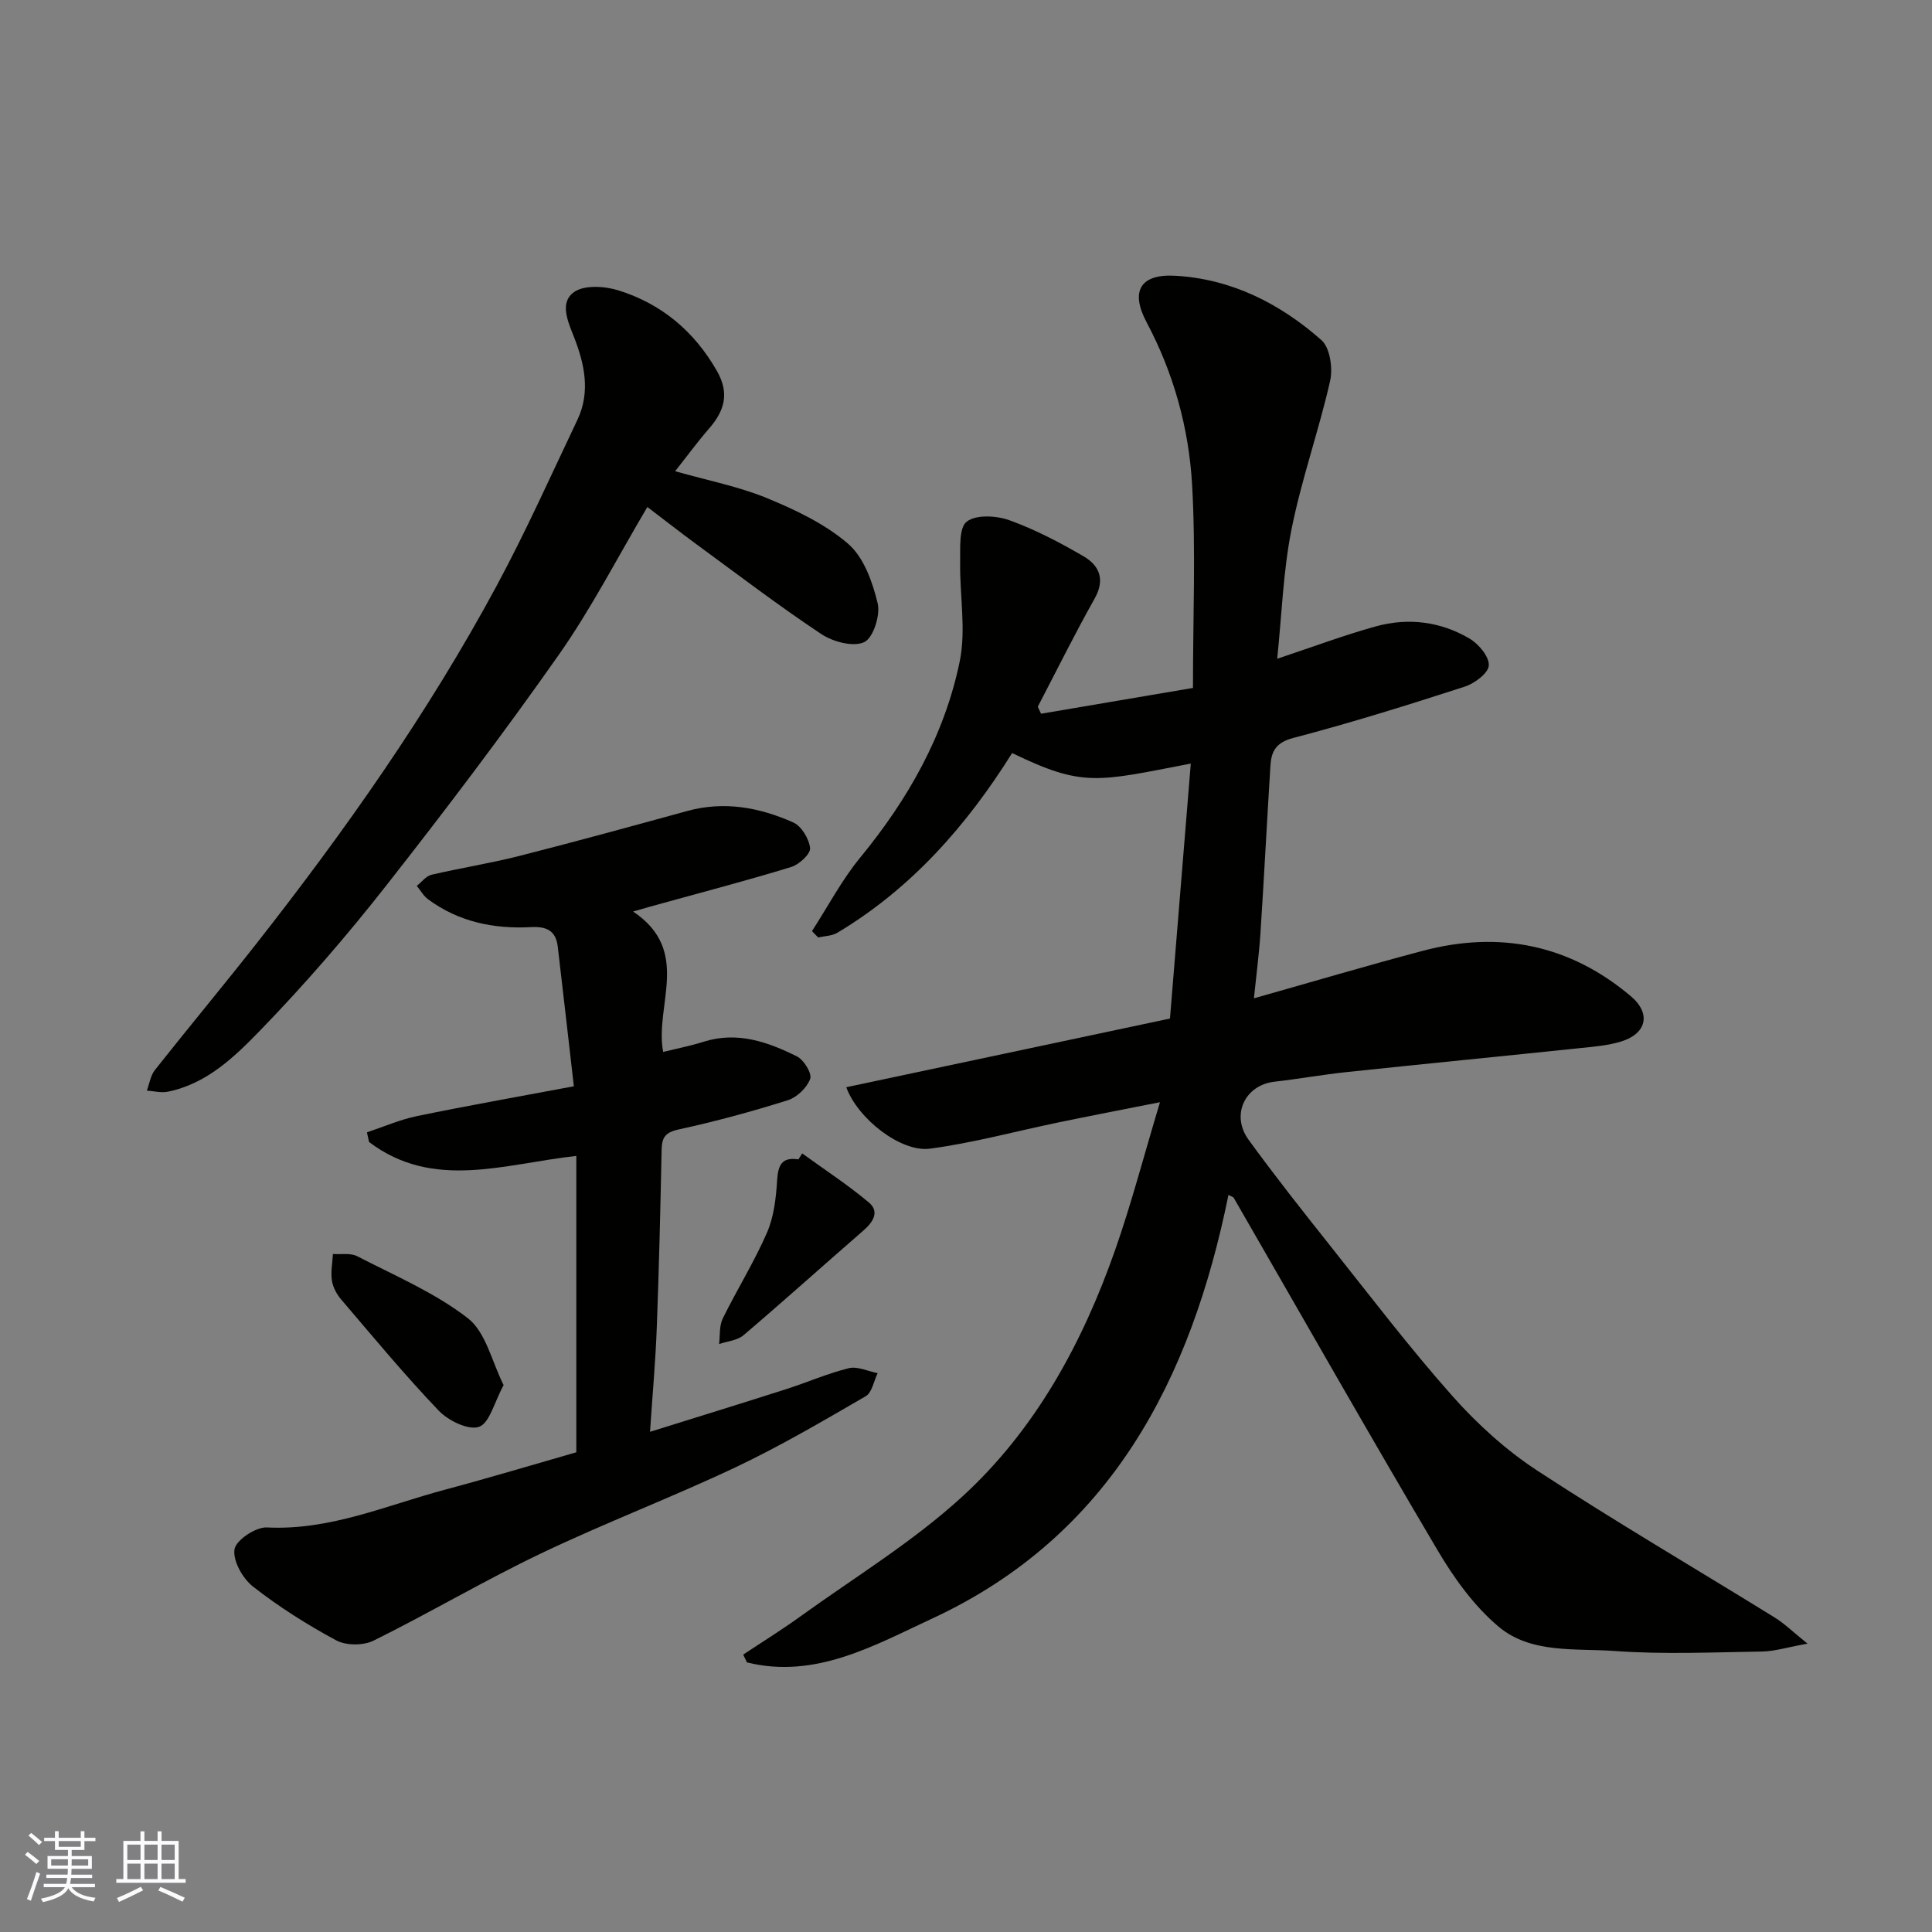
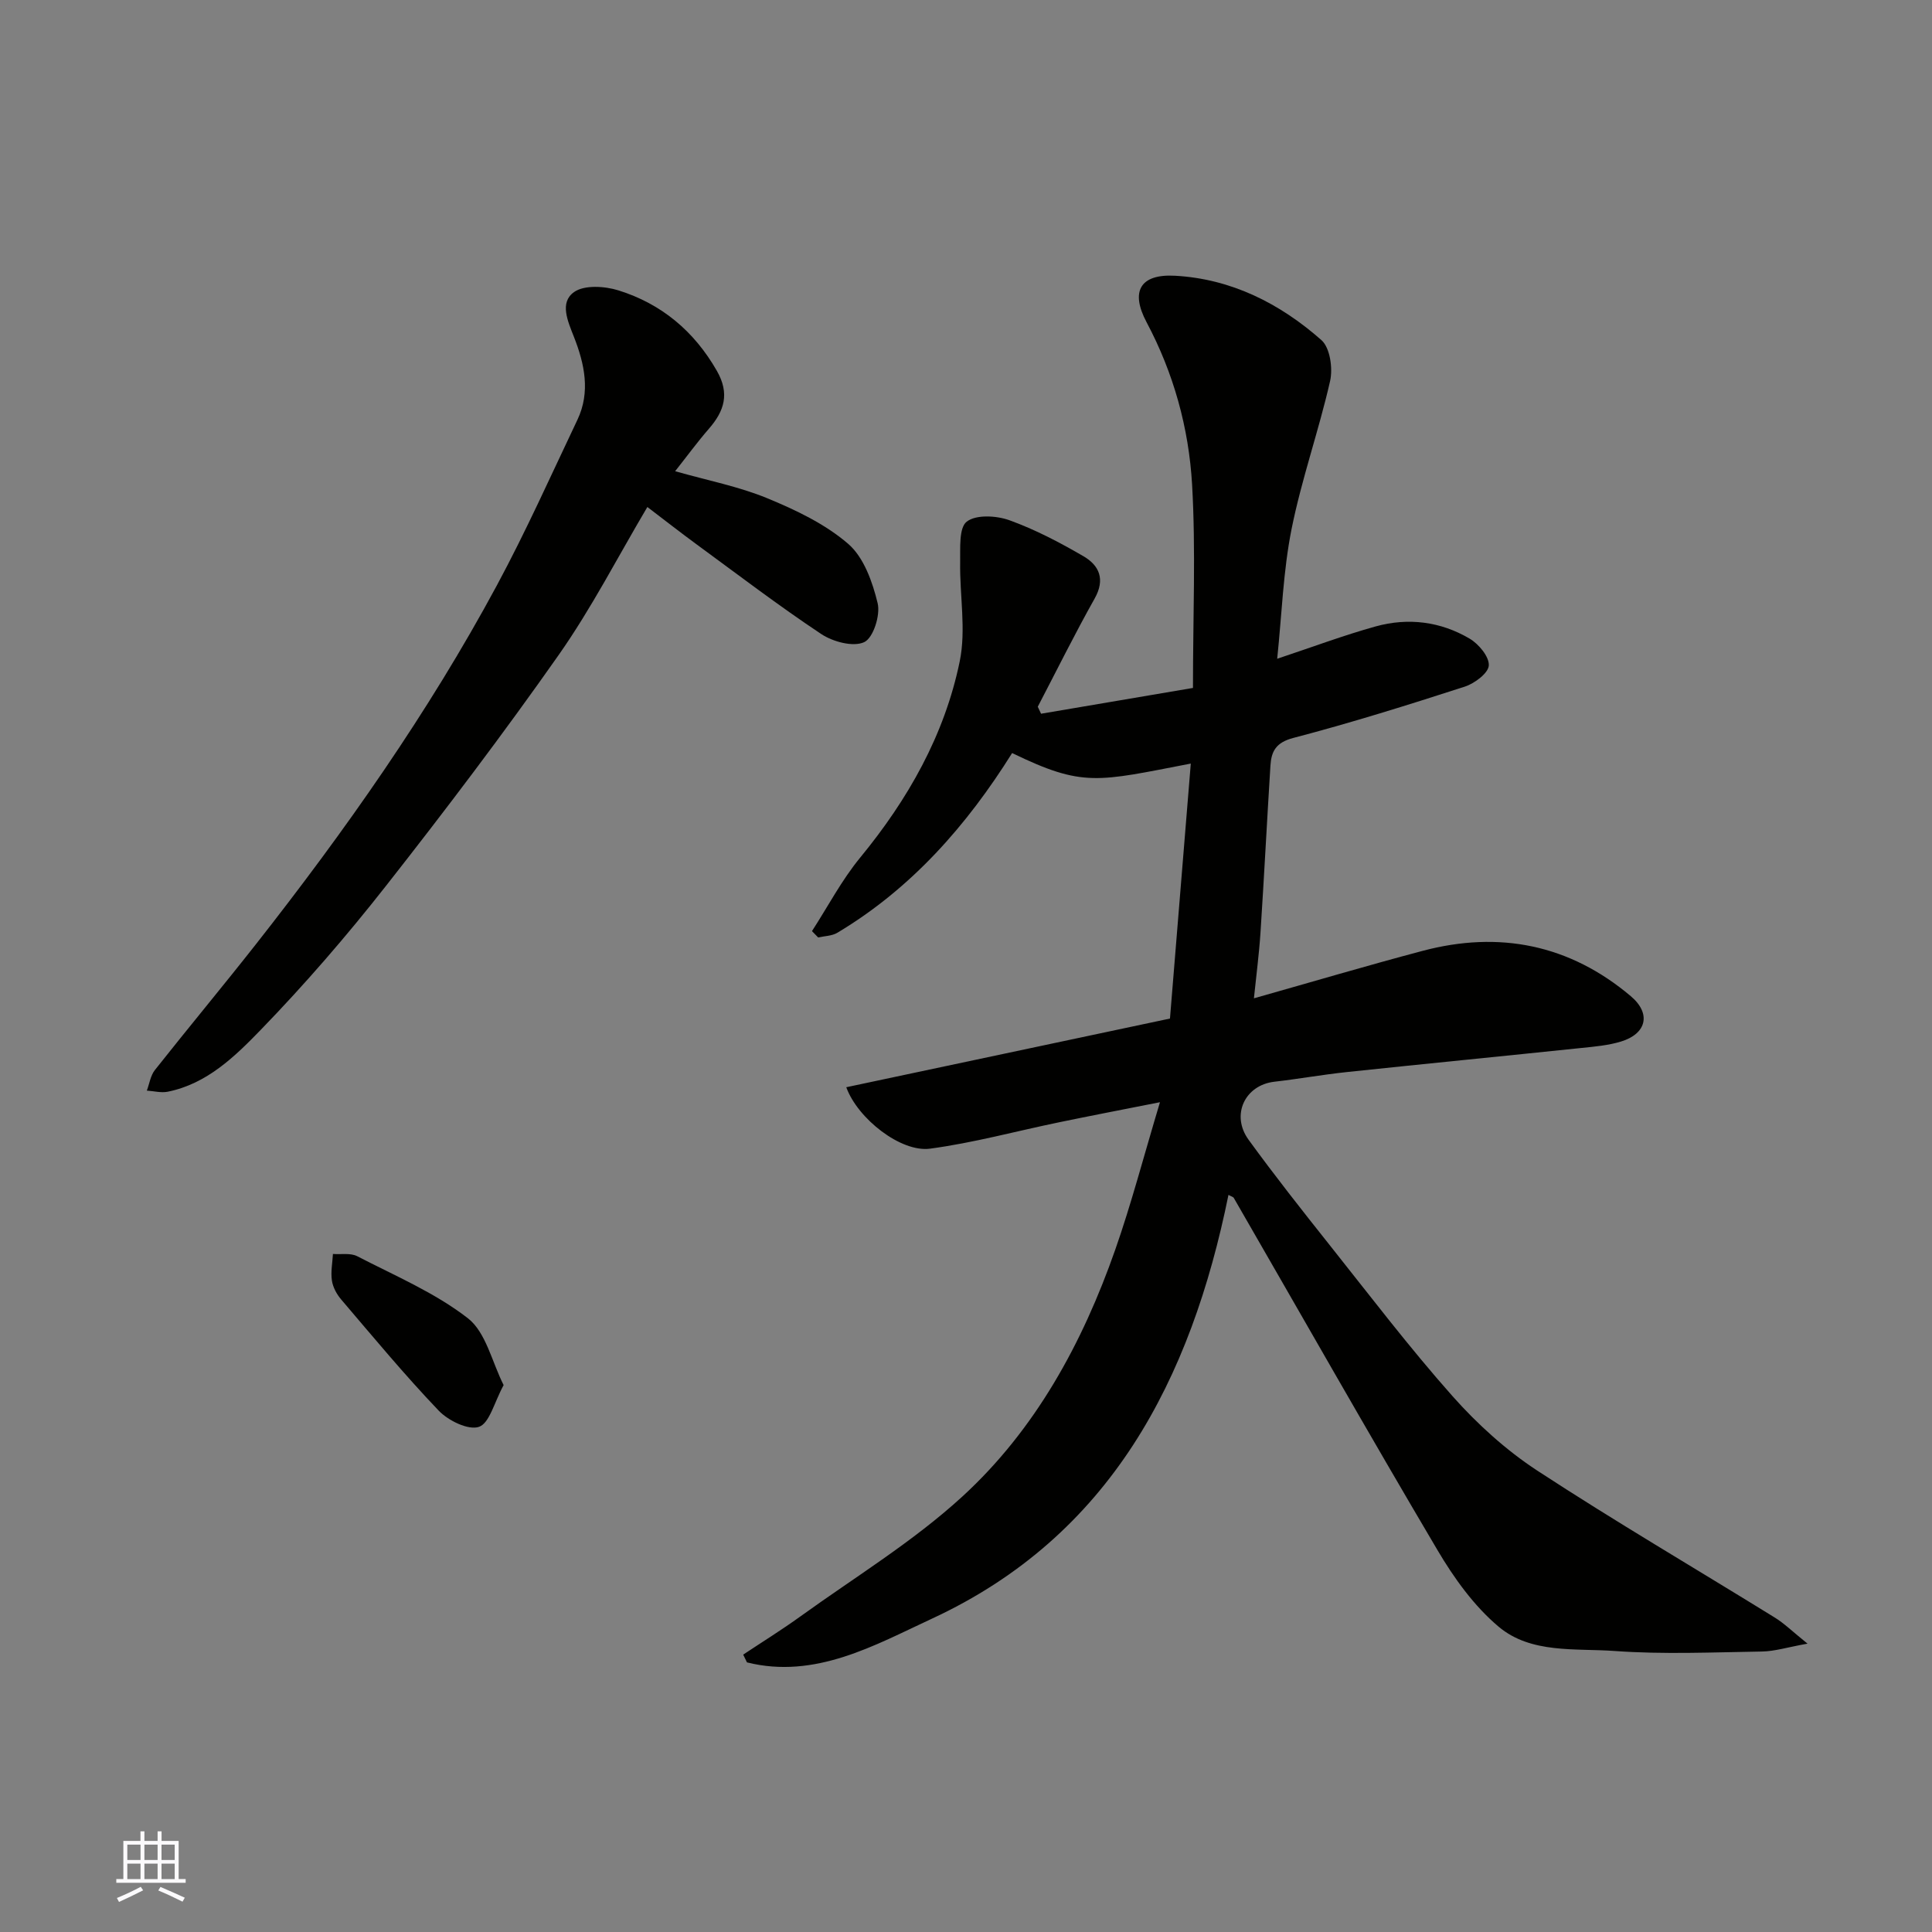
<svg xmlns="http://www.w3.org/2000/svg" enable-background="new 0 0 400 400" viewBox="0 0 400 400">
  <rect x="0" y="0" width="400" height="400" fill="#808080" stroke="none" />
  <g fill="#010100">
    <path d="m374.23 340.3c-4.15.74-6.79 1.59-9.45 1.63-10.16.16-20.37.62-30.48-.11-8.16-.59-17.3.6-24-5.01-5.11-4.29-9.28-10.1-12.71-15.92-14.28-24.15-28.12-48.56-42.14-72.86-.14-.24-.55-.33-1.11-.64-7.76 38.21-24.39 70.6-61.44 87.76-11.76 5.45-24.11 12.56-38.25 9.03-.26-.54-.52-1.07-.78-1.61 3.96-2.63 8.01-5.14 11.86-7.92 11.26-8.12 23.28-15.44 33.46-24.76 15.18-13.89 24.93-31.81 31.71-51.16 3.32-9.47 5.86-19.22 9.26-30.53-7.98 1.58-14.45 2.82-20.9 4.16-8.91 1.84-17.73 4.26-26.72 5.46-6 .8-14.95-6.18-17.33-12.72 22.31-4.73 44.5-9.44 67.02-14.22 1.46-17.85 2.87-35.19 4.31-52.79-19.42 3.74-22.25 4.96-36.99-2.18-9.35 14.94-20.82 28.02-36.19 37.21-1.12.67-2.64.67-3.97.97-.43-.44-.85-.87-1.28-1.31 3.3-5.1 6.15-10.56 9.98-15.22 9.91-12.06 17.47-25.37 20.61-40.63 1.35-6.56-.02-13.65.09-20.49.05-2.93-.29-7.15 1.36-8.44 1.93-1.5 6.15-1.26 8.84-.29 5.32 1.92 10.43 4.6 15.34 7.46 3.26 1.9 4.54 4.77 2.31 8.74-4.13 7.35-7.88 14.93-11.78 22.41.23.48.45.97.68 1.45 10.47-1.78 20.95-3.56 31.45-5.34 0-14.8.6-28.49-.18-42.1-.68-11.73-3.82-23.08-9.43-33.63-3.39-6.38-1.32-10.01 5.9-9.61 11.64.64 21.72 5.74 30.31 13.33 1.78 1.57 2.39 5.84 1.79 8.48-2.34 10.29-5.91 20.32-7.98 30.66-1.73 8.66-2.01 17.61-2.97 26.83 7.3-2.43 13.77-4.86 20.4-6.7 6.72-1.86 13.44-1.02 19.45 2.54 1.88 1.11 4.06 3.73 3.96 5.54-.08 1.59-2.94 3.73-4.97 4.39-11.75 3.8-23.56 7.5-35.5 10.62-3.6.94-4.55 2.77-4.74 5.72-.72 11.53-1.31 23.07-2.06 34.6-.29 4.42-.87 8.81-1.36 13.59 12.07-3.41 23.44-6.78 34.91-9.82 15.91-4.23 30.47-1.3 43.11 9.37 4.3 3.63 3.26 7.79-2.02 9.4-2.63.8-5.44 1.05-8.2 1.33-16.16 1.69-32.33 3.27-48.48 4.98-5.04.53-10.05 1.43-15.09 2.01-6.09.7-9.06 6.89-5.33 12.02 5.38 7.4 11.06 14.6 16.76 21.77 8.37 10.52 16.52 21.24 25.44 31.29 5.15 5.8 11.11 11.21 17.59 15.45 16.09 10.52 32.71 20.24 49.07 30.36 2.04 1.24 3.76 2.96 6.86 5.45z" />
-     <path d="m131.08 188.72c12.2 8.2 4.39 19.39 6.22 29.07 2.84-.7 5.66-1.25 8.38-2.11 6.98-2.2 13.29.04 19.34 3.05 1.42.71 3.13 3.53 2.72 4.64-.67 1.83-2.73 3.82-4.63 4.42-7.44 2.34-14.99 4.4-22.6 6.05-2.8.61-3.48 1.68-3.53 4.23-.25 12.26-.54 24.53-1 36.79-.26 6.91-.88 13.8-1.4 21.58 10.04-3.14 19.14-5.93 28.21-8.84 4.34-1.39 8.55-3.25 12.95-4.33 1.8-.44 3.97.64 5.97 1.03-.8 1.63-1.17 4.02-2.48 4.78-8.87 5.14-17.74 10.35-26.99 14.73-13.25 6.26-26.99 11.49-40.21 17.8-11.76 5.62-23.01 12.28-34.69 18.07-2.11 1.04-5.68 1.04-7.73-.06-6.01-3.23-11.85-6.93-17.22-11.13-2.14-1.67-4.21-5.34-3.84-7.72.29-1.89 4.41-4.65 6.71-4.53 13.03.66 24.67-4.55 36.77-7.79 9.25-2.47 18.43-5.23 27.29-7.77 0-20.52 0-40.91 0-61.36-14.98 1.66-29.61 7.18-42.91-2.88-.15-.67-.29-1.33-.44-2 3.45-1.15 6.84-2.64 10.38-3.37 10.37-2.14 20.81-3.98 32.46-6.17-1.13-9.82-2.21-19.39-3.34-28.96-.39-3.26-2.33-4.16-5.51-3.99-7.69.41-14.99-1.07-21.33-5.76-.95-.7-1.57-1.84-2.34-2.78 1.01-.79 1.91-2.04 3.05-2.3 6.01-1.41 12.13-2.36 18.11-3.88 11.66-2.96 23.26-6.15 34.86-9.33 7.65-2.1 14.97-.72 21.93 2.38 1.7.76 3.28 3.4 3.48 5.32.12 1.19-2.25 3.38-3.88 3.89-8.84 2.72-17.81 5.06-26.73 7.53-1.68.44-3.34.93-6.03 1.7z" />
    <path d="m139.78 97.56c6.78 1.93 13.17 3.16 19.06 5.59 5.92 2.44 12 5.33 16.77 9.45 3.24 2.8 5.04 7.9 6.1 12.3.59 2.47-.91 7.18-2.79 8.05-2.27 1.05-6.47-.07-8.89-1.68-8.83-5.87-17.28-12.32-25.84-18.59-3.3-2.42-6.52-4.94-10.16-7.71-6.08 10.25-11.53 20.9-18.33 30.59-11.45 16.3-23.5 32.21-35.81 47.88-8.12 10.34-16.76 20.34-25.9 29.77-5.34 5.51-11.14 11.19-19.27 12.82-1.37.27-2.88-.14-4.32-.23.54-1.43.76-3.11 1.66-4.25 6.91-8.74 14.04-17.3 20.93-26.06 18.48-23.52 35.68-47.93 49.88-74.29 6.02-11.18 11.22-22.81 16.68-34.29 2.74-5.76 1.46-11.6-.71-17.13-1.31-3.33-3.03-7.15.01-9.31 2.12-1.51 6.35-1.24 9.19-.35 8.9 2.78 15.67 8.43 20.38 16.66 2.69 4.7 1.56 8.31-1.66 12-2.34 2.69-4.46 5.59-6.98 8.78z" />
    <path d="m104.27 286.77c-1.96 3.6-2.92 7.89-5.1 8.64-2.19.76-6.36-1.28-8.34-3.35-7.04-7.37-13.56-15.24-20.18-23-.93-1.08-1.72-2.54-1.93-3.92-.27-1.79.11-3.68.21-5.52 1.69.13 3.64-.25 5.03.47 7.79 4.03 16.07 7.53 22.91 12.84 3.74 2.91 4.97 9.03 7.4 13.84z" />
-     <path d="m166.08 238.8c4.63 3.36 9.44 6.49 13.81 10.16 2.25 1.89.9 4.05-1.11 5.79-8.3 7.21-16.47 14.57-24.84 21.69-1.28 1.09-3.35 1.25-5.06 1.83.22-1.77.01-3.75.75-5.27 2.94-5.99 6.51-11.69 9.17-17.8 1.44-3.32 1.87-7.21 2.1-10.88.2-3.1.96-4.81 4.4-4.28.26-.4.52-.82.78-1.24z" />
  </g>
-   <path d="m5.17 384 .55-.58c.85.61 1.65 1.24 2.4 1.87l-.59.64c-.83-.73-1.62-1.37-2.36-1.93m1.22 9.53-.82-.34c.71-1.76 1.37-3.64 1.98-5.63.24.13.5.25.76.36-.6 1.67-1.24 3.54-1.92 5.61m-.5-13.5.57-.54c.56.44 1.31 1.06 2.26 1.87l-.64.64c-.68-.66-1.41-1.32-2.19-1.97m3.25.46h2.24v-1.36h.77v1.36h4.57v-1.36h.76v1.36h2.28v.69h-2.28v1.84h-2.64v1.26h4.18v2.64h-4.21c0 .45-.02.86-.05 1.21h4.32v.69h-4.38c-.04.34-.1.75-.19 1.22h5.15v.69h-4.82c.87 1.19 2.51 1.92 4.93 2.19-.17.31-.3.57-.37.76-2.77-.49-4.52-1.41-5.26-2.76-.56 1.26-2.3 2.23-5.24 2.9-.12-.24-.26-.48-.43-.72 2.73-.55 4.38-1.34 4.96-2.38h-4.38v-.69h4.65c.1-.38.17-.79.21-1.22h-4.32v-.69h4.4c.03-.34.05-.75.05-1.21h-4.2v-2.64h4.23v-1.26h-2.69v-1.84h-2.24zm1.46 4.46v1.29h3.45c.01-.4.02-.57.01-.53v-.32-.45h-3.46zm1.55-2.59h4.57v-1.19h-4.57zm6.11 2.59h-3.42v.77c-.01.19-.01.37-.02.53h3.44z" fill="#fbfafc" />
  <path d="m32.63 379.16h.82v1.98h3.54v7.89h1.45v.78h-14.36v-.78h1.46v-7.89h3.54v-1.98h.82v1.98h2.73zm-3.49 11.48.5.73c-1.61.82-3.28 1.63-5 2.41-.13-.27-.28-.55-.44-.82 1.75-.72 3.4-1.49 4.94-2.32m-2.78-5.55h2.73v-3.18h-2.73zm0 3.95h2.73v-3.2h-2.73zm3.54-3.95h2.73v-3.18h-2.73zm0 3.95h2.73v-3.2h-2.73zm7.89 4.68c-1.84-.92-3.51-1.7-5.02-2.32l.45-.73c1.89.8 3.57 1.55 5.04 2.23zm-1.62-11.81h-2.73v3.18h2.73zm-2.73 7.13h2.73v-3.2h-2.73z" fill="#fbfafc" />
</svg>